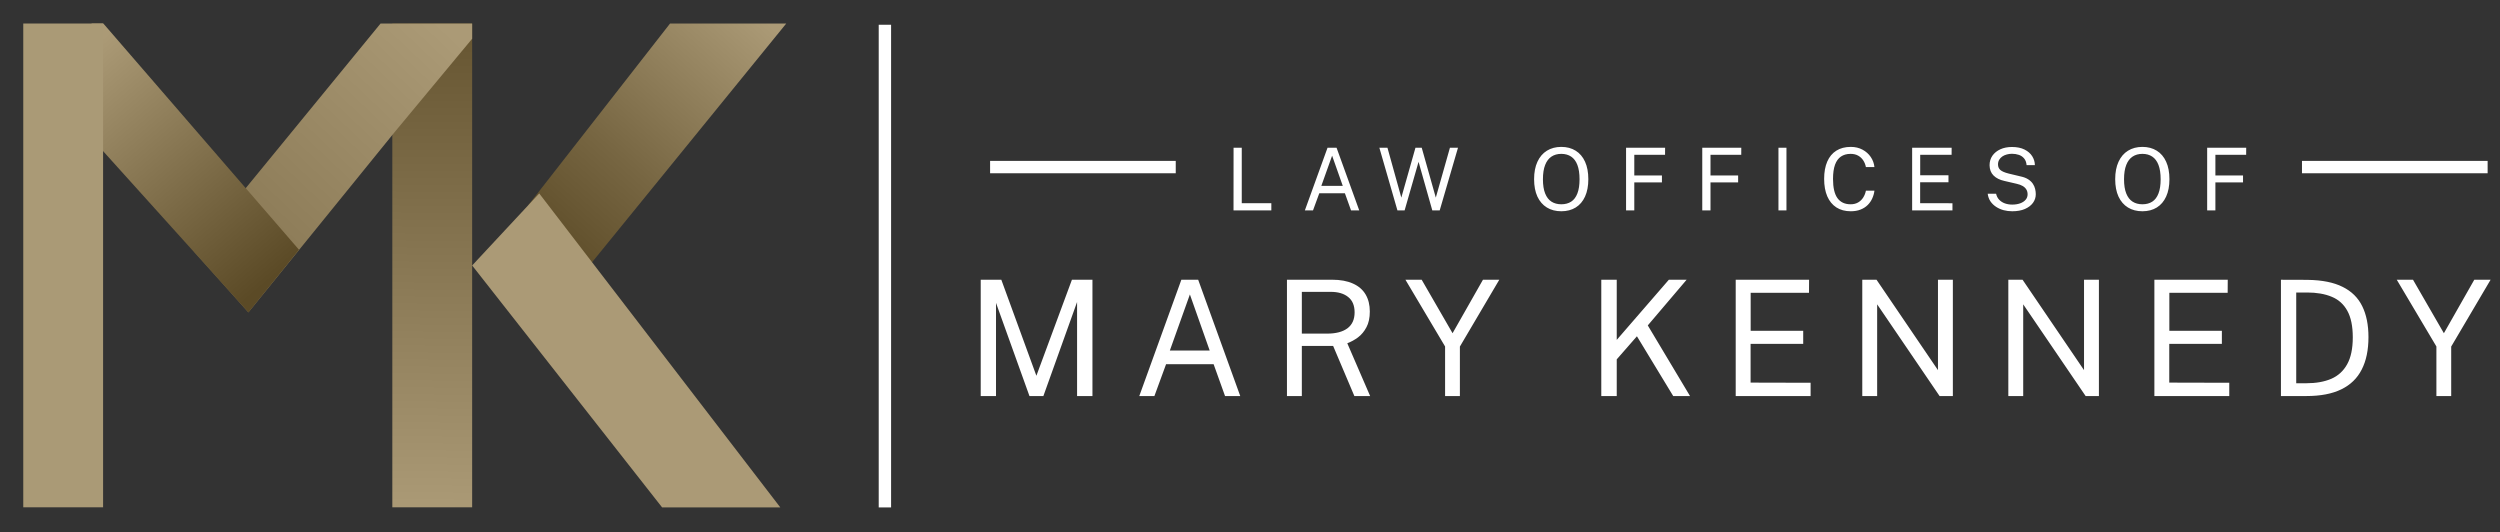
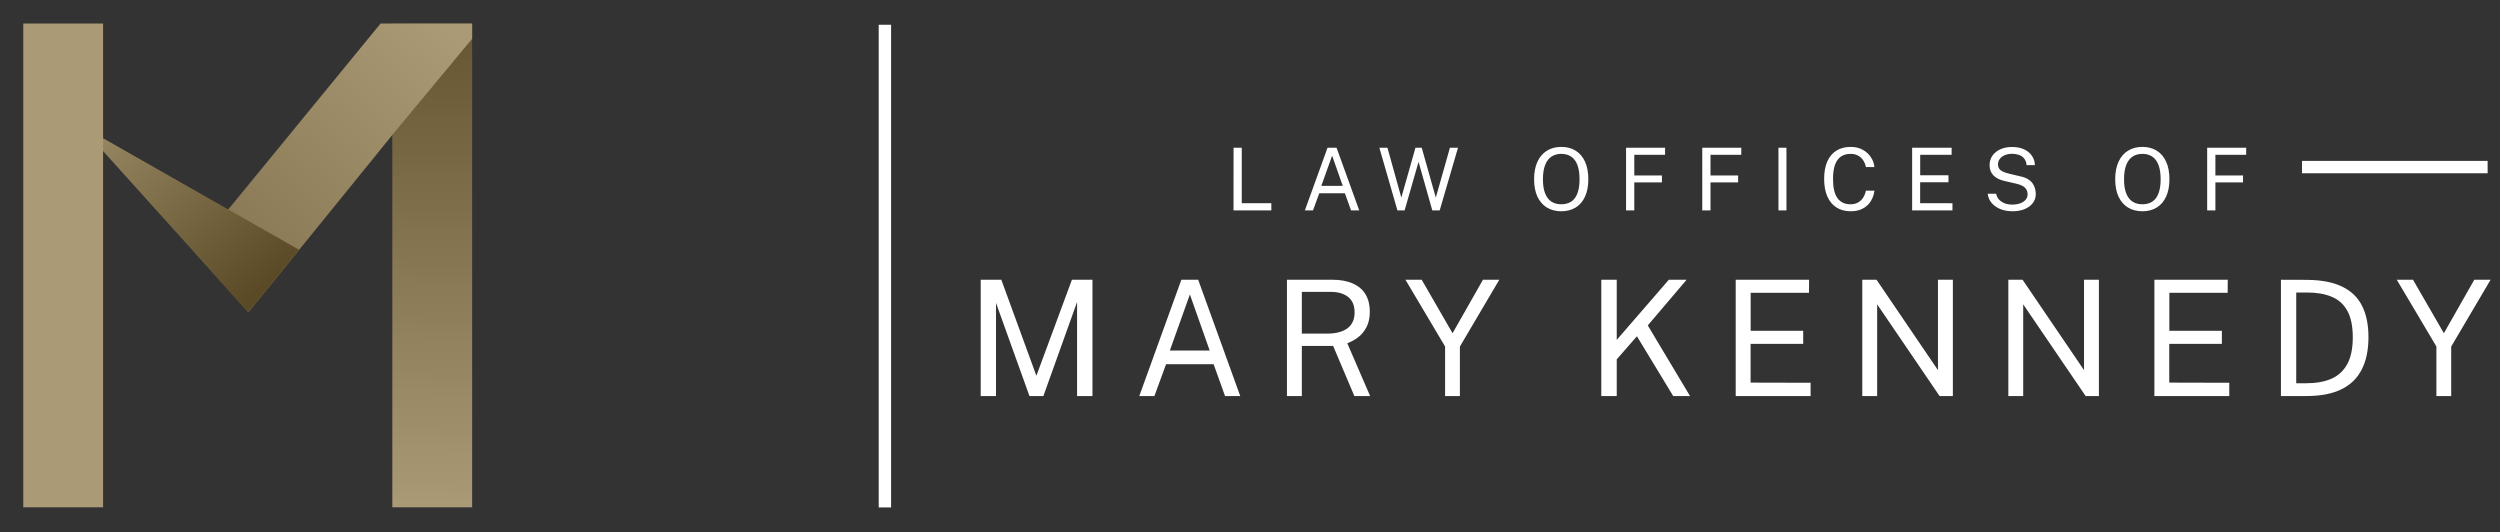
<svg xmlns="http://www.w3.org/2000/svg" width="202" height="43" viewBox="0 0 202 43" fill="none">
  <rect x="0" y="0" width="202" height="43" fill="#333333" stroke="none" />
  <path d="M38.15 1.9H31.7V40.99H38.15V1.9Z" fill="url(#paint0_linear_1910_152)" />
  <path d="M20.07 25.24L31.94 10.61L38.15 3.13V1.9H30.75L15.67 20.31L20.07 25.24Z" fill="url(#paint1_linear_1910_152)" />
-   <path d="M20.07 25.24L7.4 11.18V1.9H8.35L24.16 20.18L20.07 25.24Z" fill="url(#paint2_linear_1910_152)" />
+   <path d="M20.07 25.24L7.4 11.18H8.35L24.16 20.18L20.07 25.24Z" fill="url(#paint2_linear_1910_152)" />
  <path d="M8.33 1.9H1.88V40.99H8.33V1.9Z" fill="#AA9A76" />
-   <path d="M62.73 1.9H54.14L42.69 16.57L47.26 21.9L63.53 1.9H62.73Z" fill="url(#paint3_linear_1910_152)" />
-   <path d="M63.05 41H53.5L38.15 21.45L43.57 15.63L63.05 41Z" fill="#AB9A76" />
  <line x1="71.5" y1="2" x2="71.5" y2="41" stroke="white" />
  <path d="M79.242 32V22.601H80.906L83.74 30.362L86.612 22.601H88.27V32H87.028V24.401L84.305 32H83.18L80.477 24.473V32H79.242ZM92.054 32L95.454 22.601H96.812L100.212 32H98.983L98.06 29.426H94.219L93.276 32H92.054ZM94.524 28.321H97.742L96.143 23.791L94.524 28.321ZM110.707 32H109.433L107.717 27.951H105.188V32H103.986V22.601H107.626C108.302 22.601 108.867 22.705 109.322 22.913C109.777 23.117 110.117 23.411 110.343 23.797C110.568 24.178 110.681 24.636 110.681 25.169C110.681 25.68 110.59 26.105 110.408 26.442C110.23 26.78 110.002 27.053 109.725 27.262C109.448 27.465 109.16 27.623 108.861 27.736L110.707 32ZM107.236 26.956C107.942 26.956 108.488 26.813 108.874 26.527C109.259 26.237 109.452 25.808 109.452 25.24C109.452 24.685 109.279 24.271 108.932 23.998C108.59 23.721 108.12 23.582 107.522 23.582H105.188V26.956H107.236ZM121.144 22.601L117.959 28.003V32H116.763V27.996L113.558 22.601H114.871L117.367 26.924L119.824 22.601H121.144ZM136.554 32H135.195L132.264 27.171L130.632 29.036V32H129.384V22.601H130.632V27.463L134.844 22.601H136.281L133.141 26.293L136.554 32ZM140.245 32V22.601H146.173L146.167 23.66H141.454V26.729H145.699V27.782H141.448V30.915L146.297 30.927V32H140.245ZM156.588 22.601H157.791V32H156.718L151.674 24.59V32H150.472V22.601H151.622L156.588 29.907V22.601ZM168.389 22.601H169.592V32H168.519L163.475 24.59V32H162.273V22.601H163.423L168.389 29.907V22.601ZM174.074 32V22.601H180.002L179.995 23.66H175.283V26.729H179.527V27.782H175.276V30.915L180.125 30.927V32H174.074ZM184.3 22.601C184.33 22.601 184.421 22.603 184.573 22.608C184.729 22.608 184.918 22.608 185.139 22.608C185.36 22.603 185.589 22.603 185.828 22.608C186.066 22.608 186.285 22.61 186.484 22.614C187.637 22.631 188.571 22.82 189.286 23.18C190.005 23.535 190.531 24.053 190.865 24.733C191.203 25.413 191.372 26.25 191.372 27.242C191.372 28.282 191.19 29.155 190.826 29.861C190.466 30.568 189.916 31.101 189.175 31.46C188.438 31.82 187.5 32 186.361 32H184.3V22.601ZM185.535 23.634V30.966H186.361C187.136 30.966 187.804 30.847 188.363 30.609C188.922 30.366 189.351 29.974 189.65 29.433C189.953 28.891 190.105 28.167 190.105 27.262C190.105 26.356 189.957 25.639 189.663 25.11C189.372 24.581 188.952 24.204 188.402 23.979C187.851 23.749 187.188 23.634 186.413 23.634H185.535ZM201.242 22.601L198.057 28.003V32H196.861V27.996L193.657 22.601H194.97L197.466 26.924L199.923 22.601H201.242Z" fill="white" />
-   <line x1="80" y1="13.5" x2="95" y2="13.5" stroke="white" />
  <line x1="186" y1="13.5" x2="201" y2="13.5" stroke="white" />
  <path d="M99.672 11.939H100.334V16.419H102.724V17H99.668L99.672 11.939ZM105.433 17L107.264 11.939H107.995L109.826 17H109.164L108.667 15.614H106.599L106.091 17H105.433ZM106.763 15.019H108.496L107.635 12.579L106.763 15.019ZM117.805 11.939L116.328 17H115.73L114.62 13.076L113.493 17H112.912L111.453 11.939H112.107L113.227 15.967L114.368 11.939H114.876L116.013 15.967L117.154 11.939H117.805ZM126.153 17.07C125.703 17.07 125.313 16.968 124.984 16.765C124.655 16.562 124.401 16.268 124.221 15.883C124.044 15.496 123.955 15.028 123.955 14.48C123.955 13.927 124.045 13.457 124.225 13.069C124.404 12.68 124.659 12.382 124.988 12.177C125.319 11.972 125.707 11.869 126.153 11.869C126.601 11.869 126.988 11.972 127.315 12.177C127.642 12.38 127.894 12.676 128.071 13.066C128.248 13.453 128.337 13.925 128.337 14.48C128.337 15.028 128.248 15.496 128.071 15.883C127.896 16.268 127.645 16.562 127.319 16.765C126.992 16.968 126.603 17.07 126.153 17.07ZM126.153 16.506C126.466 16.506 126.732 16.435 126.951 16.293C127.17 16.151 127.337 15.93 127.452 15.632C127.568 15.333 127.627 14.951 127.627 14.487C127.627 14.016 127.568 13.628 127.452 13.325C127.335 13.022 127.167 12.798 126.948 12.653C126.728 12.506 126.463 12.432 126.153 12.432C125.845 12.432 125.58 12.506 125.359 12.653C125.137 12.8 124.967 13.025 124.848 13.329C124.729 13.632 124.669 14.018 124.669 14.487C124.669 14.951 124.729 15.333 124.848 15.632C124.967 15.93 125.137 16.151 125.359 16.293C125.58 16.435 125.845 16.506 126.153 16.506ZM131.386 11.939H134.54L134.536 12.506H132.051V14.179H134.284V14.739H132.051V17H131.386V11.939ZM137.543 11.939H140.696L140.693 12.506H138.208V14.179H140.441V14.739H138.208V17H137.543V11.939ZM143.699 11.939H144.346V17H143.699V11.939ZM149.543 11.869C149.9 11.869 150.216 11.944 150.492 12.093C150.767 12.24 150.989 12.437 151.157 12.684C151.325 12.932 151.424 13.204 151.454 13.5H150.765C150.727 13.302 150.656 13.122 150.551 12.961C150.446 12.8 150.309 12.672 150.138 12.576C149.968 12.48 149.764 12.432 149.526 12.432C149.22 12.432 148.961 12.505 148.749 12.649C148.539 12.792 148.379 13.012 148.269 13.311C148.162 13.61 148.108 13.992 148.108 14.459C148.108 15.164 148.228 15.682 148.469 16.013C148.711 16.342 149.064 16.506 149.526 16.506C149.764 16.506 149.968 16.456 150.138 16.356C150.309 16.256 150.446 16.122 150.551 15.954C150.656 15.786 150.727 15.604 150.765 15.408H151.454C151.429 15.622 151.37 15.83 151.279 16.03C151.191 16.229 151.068 16.406 150.912 16.562C150.755 16.719 150.563 16.843 150.334 16.933C150.108 17.024 149.844 17.07 149.543 17.07C149.088 17.07 148.7 16.966 148.378 16.759C148.058 16.551 147.813 16.252 147.643 15.863C147.475 15.473 147.391 15.003 147.391 14.452C147.391 13.904 147.475 13.437 147.643 13.052C147.811 12.667 148.055 12.374 148.374 12.174C148.696 11.97 149.086 11.869 149.543 11.869ZM154.501 17V11.939H157.693L157.689 12.509H155.152V14.162H157.437V14.729H155.148V16.416L157.759 16.422V17H154.501ZM162.587 17.07C162.349 17.07 162.118 17.041 161.894 16.983C161.67 16.922 161.467 16.832 161.285 16.713C161.103 16.594 160.952 16.447 160.83 16.272C160.711 16.095 160.637 15.889 160.606 15.656H161.285C161.327 15.847 161.41 16.008 161.534 16.139C161.66 16.27 161.813 16.368 161.992 16.433C162.174 16.498 162.371 16.531 162.584 16.531C162.822 16.531 163.034 16.498 163.221 16.433C163.41 16.365 163.558 16.27 163.665 16.146C163.775 16.022 163.83 15.874 163.83 15.701C163.83 15.55 163.795 15.418 163.725 15.306C163.657 15.194 163.558 15.101 163.427 15.026C163.297 14.951 163.138 14.893 162.951 14.851L161.957 14.62C161.584 14.538 161.291 14.393 161.079 14.182C160.869 13.973 160.761 13.695 160.757 13.35C160.757 13.058 160.834 12.801 160.988 12.579C161.144 12.358 161.358 12.185 161.628 12.062C161.901 11.938 162.213 11.876 162.563 11.876C162.966 11.876 163.306 11.945 163.581 12.082C163.857 12.22 164.064 12.401 164.204 12.625C164.344 12.849 164.415 13.088 164.418 13.342H163.749C163.728 13.114 163.661 12.933 163.546 12.8C163.434 12.665 163.293 12.569 163.123 12.513C162.952 12.455 162.767 12.425 162.566 12.425C162.422 12.425 162.282 12.444 162.146 12.482C162.013 12.517 161.893 12.57 161.786 12.643C161.681 12.715 161.597 12.805 161.534 12.912C161.471 13.019 161.439 13.144 161.439 13.287C161.439 13.469 161.501 13.617 161.625 13.731C161.751 13.845 161.978 13.943 162.307 14.025L163.27 14.256C163.522 14.31 163.727 14.389 163.886 14.494C164.047 14.599 164.17 14.718 164.257 14.851C164.345 14.984 164.406 15.123 164.439 15.268C164.474 15.412 164.491 15.555 164.491 15.694C164.491 15.949 164.415 16.181 164.264 16.391C164.112 16.599 163.894 16.764 163.609 16.888C163.327 17.009 162.986 17.07 162.587 17.07ZM173.106 17.07C172.656 17.07 172.266 16.968 171.937 16.765C171.608 16.562 171.354 16.268 171.174 15.883C170.997 15.496 170.908 15.028 170.908 14.48C170.908 13.927 170.998 13.457 171.178 13.069C171.357 12.68 171.612 12.382 171.941 12.177C172.272 11.972 172.661 11.869 173.106 11.869C173.554 11.869 173.942 11.972 174.268 12.177C174.595 12.38 174.847 12.676 175.024 13.066C175.202 13.453 175.29 13.925 175.29 14.48C175.29 15.028 175.202 15.496 175.024 15.883C174.849 16.268 174.598 16.562 174.272 16.765C173.945 16.968 173.557 17.07 173.106 17.07ZM173.106 16.506C173.419 16.506 173.685 16.435 173.904 16.293C174.124 16.151 174.29 15.93 174.405 15.632C174.521 15.333 174.58 14.951 174.58 14.487C174.58 14.016 174.521 13.628 174.405 13.325C174.288 13.022 174.12 12.798 173.901 12.653C173.681 12.506 173.417 12.432 173.106 12.432C172.798 12.432 172.533 12.506 172.312 12.653C172.09 12.8 171.92 13.025 171.801 13.329C171.682 13.632 171.622 14.018 171.622 14.487C171.622 14.951 171.682 15.333 171.801 15.632C171.92 15.93 172.09 16.151 172.312 16.293C172.533 16.435 172.798 16.506 173.106 16.506ZM178.339 11.939H181.493L181.489 12.506H179.004V14.179H181.237V14.739H179.004V17H178.339V11.939Z" fill="white" />
  <defs>
    <linearGradient id="paint0_linear_1910_152" x1="34.786" y1="41.193" x2="35.105" y2="-3.99" gradientUnits="userSpaceOnUse">
      <stop stop-color="#AB9A76" />
      <stop offset="1" stop-color="#5B4A26" />
    </linearGradient>
    <linearGradient id="paint1_linear_1910_152" x1="35.471" y1="1.787" x2="-4.5" y2="44" gradientUnits="userSpaceOnUse">
      <stop stop-color="#AB9A76" />
      <stop offset="1" stop-color="#5B4A26" />
    </linearGradient>
    <linearGradient id="paint2_linear_1910_152" x1="6.387" y1="4.683" x2="21.74" y2="22.66" gradientUnits="userSpaceOnUse">
      <stop stop-color="#AB9A76" />
      <stop offset="1" stop-color="#5B4A26" />
    </linearGradient>
    <linearGradient id="paint3_linear_1910_152" x1="60.746" y1="0.695" x2="43.198" y2="20.274" gradientUnits="userSpaceOnUse">
      <stop stop-color="#AB9A76" />
      <stop offset="0.612" stop-color="#776642" />
      <stop offset="1" stop-color="#5B4A26" />
    </linearGradient>
  </defs>
</svg>